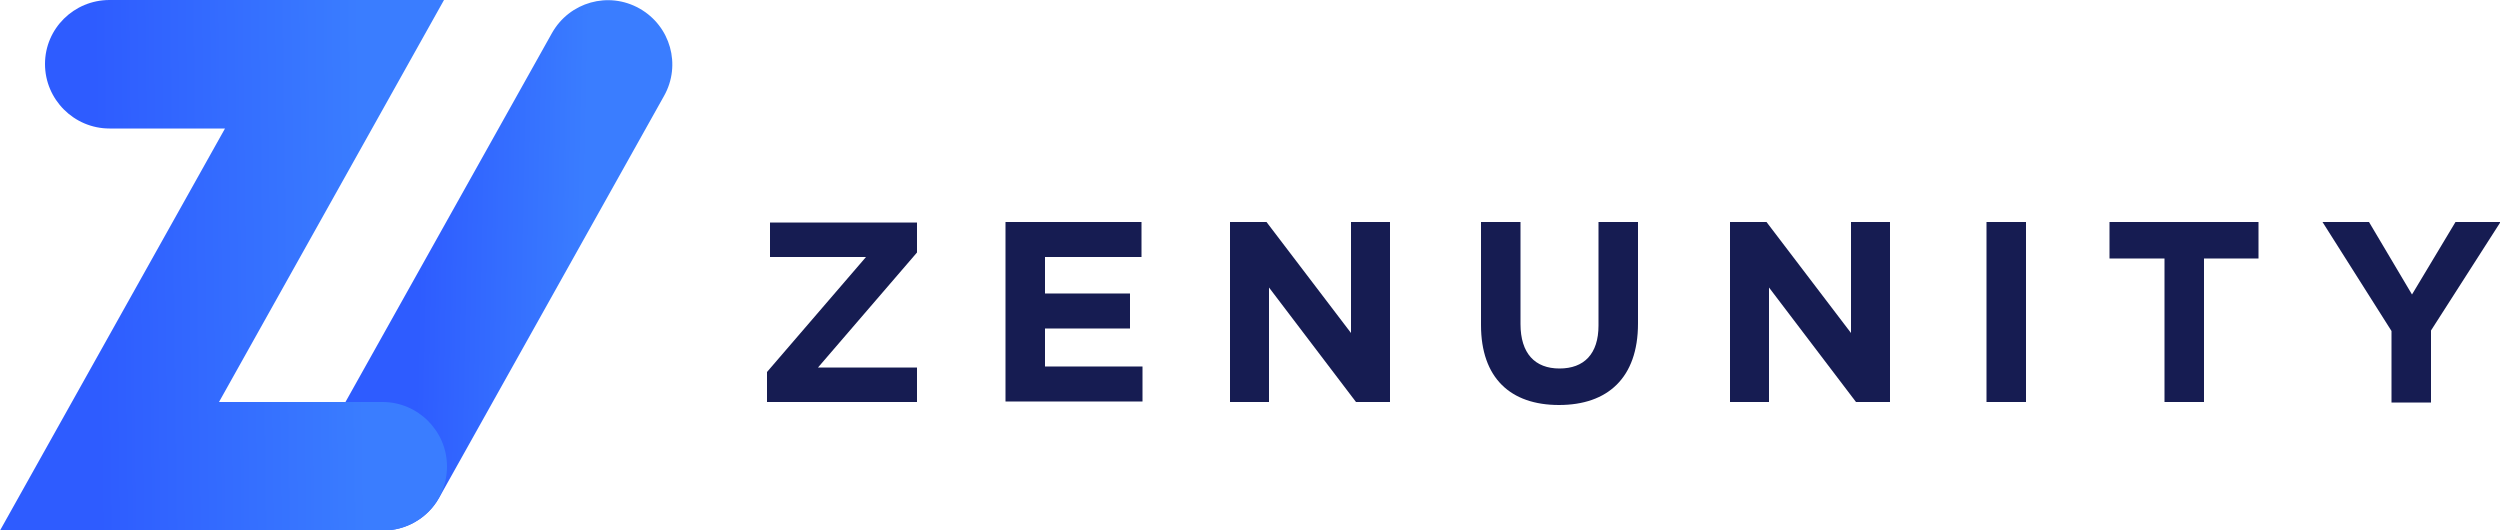
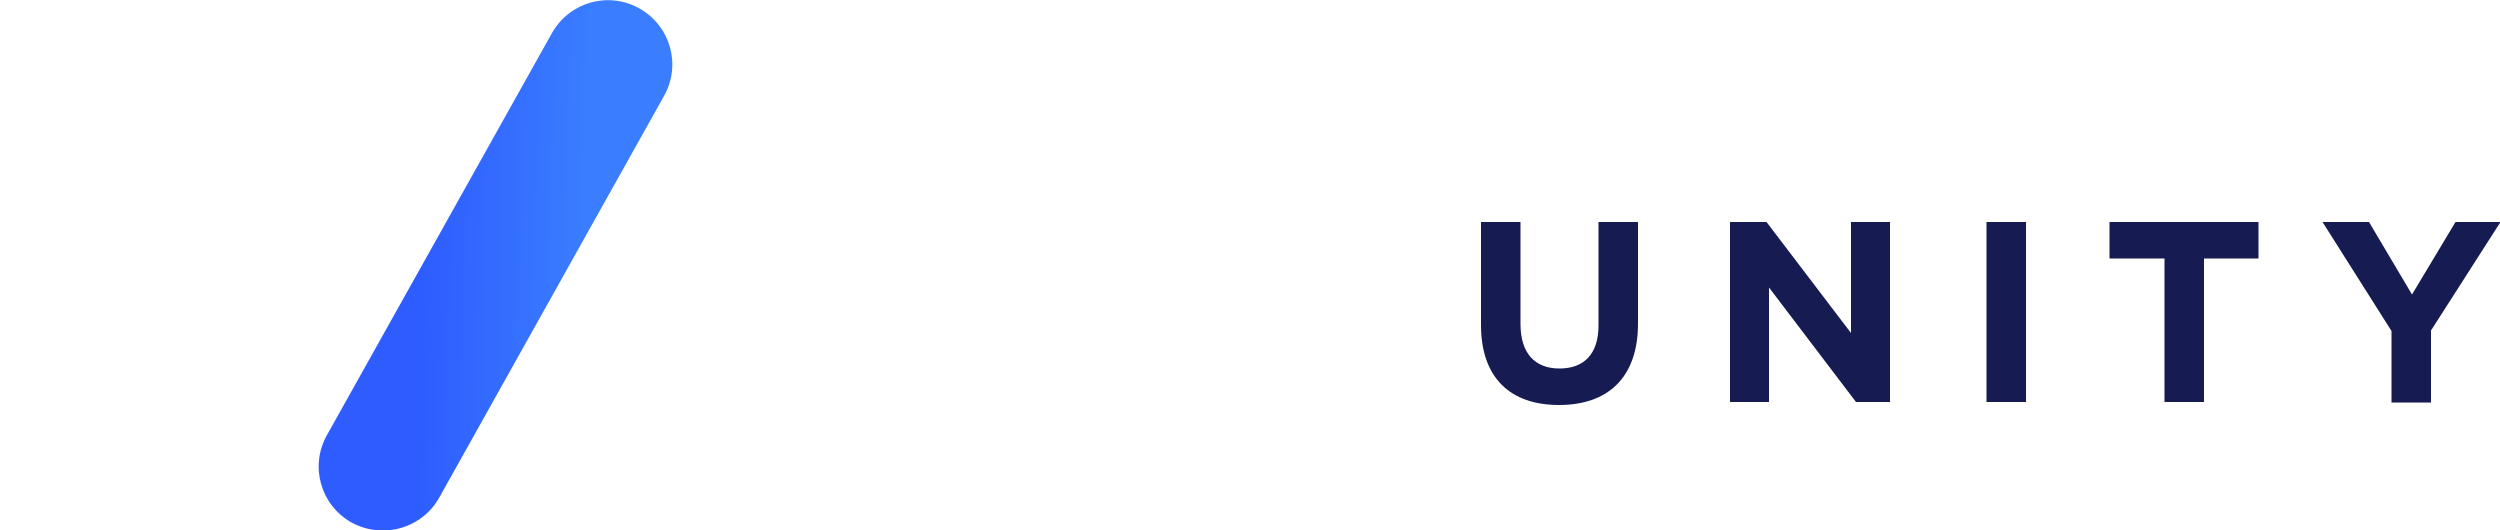
<svg xmlns="http://www.w3.org/2000/svg" version="1.1" id="Layer_1" x="0px" y="0px" viewBox="0 0 500 106.1" style="enable-background:new 0 0 500 106.1;" xml:space="preserve">
  <style type="text/css">
	.st0{fill:url(#SVGID_1_);}
	.st1{fill:url(#SVGID_2_);}
	.st2{fill:#161C52;}
</style>
  <g>
    <g>
      <linearGradient id="SVGID_1_" gradientUnits="userSpaceOnUse" x1="83.775" y1="52.719" x2="116.917" y2="53.431">
        <stop offset="0" style="stop-color:#2E5CFF" />
        <stop offset="1" style="stop-color:#3A7DFF" />
      </linearGradient>
      <path class="st0" d="M76.6,106.1c-2.1,0-4.3-0.5-6.3-1.6c-6.2-3.5-8.4-11.3-4.9-17.5l45-80.4c3.5-6.2,11.3-8.4,17.5-4.9    c6.2,3.5,8.4,11.3,4.9,17.5l-45,80.4C85.5,103.7,81.1,106.1,76.6,106.1z" />
      <linearGradient id="SVGID_2_" gradientUnits="userSpaceOnUse" x1="19.238" y1="53.448" x2="72.693" y2="52.736">
        <stop offset="0" style="stop-color:#2E5CFF" />
        <stop offset="1" style="stop-color:#3A7DFF" />
      </linearGradient>
-       <path class="st1" d="M76.6,106.1H0l45-80.4H21.9c-7.1,0-12.9-5.8-12.9-12.9S14.8,0,21.9,0h66.9l-45,80.4h32.7    c7.1,0,12.9,5.8,12.9,12.9S83.7,106.1,76.6,106.1z" />
    </g>
    <g>
-       <path class="st2" d="M153.4,80.4v-6l19.8-23H154v-6.9h29.4v6l-19.8,23h19.8v6.9H153.4z" />
-       <path class="st2" d="M201.1,80.4v-36h27.2v7H209v7.3h17v7h-17v7.6h19.5v7H201.1z" />
-       <path class="st2" d="M271.2,80.4l-17.4-22.9v22.9h-7.8v-36h7.3l16.9,22.2V44.4h7.8v36H271.2z" />
      <path class="st2" d="M311.8,81c-9.7,0-15.6-5.4-15.6-16V44.4h7.9v20.4c0,5.9,2.9,8.9,7.8,8.9s7.8-2.9,7.8-8.6V44.4h7.9v20.3    C327.6,75.6,321.5,81,311.8,81z" />
      <path class="st2" d="M371.2,80.4l-17.4-22.9v22.9H346v-36h7.3l16.9,22.2V44.4h7.8v36H371.2z" />
      <path class="st2" d="M397.3,80.4v-36h7.9v36H397.3z" />
      <path class="st2" d="M440.8,51.7v28.7h-7.9V51.7h-11v-7.3h29.8v7.3H440.8z" />
      <path class="st2" d="M486.2,66.1v14.4h-7.9V66.2l-13.8-21.8h9.3l8.6,14.5l8.7-14.5h9L486.2,66.1z" />
    </g>
  </g>
</svg>